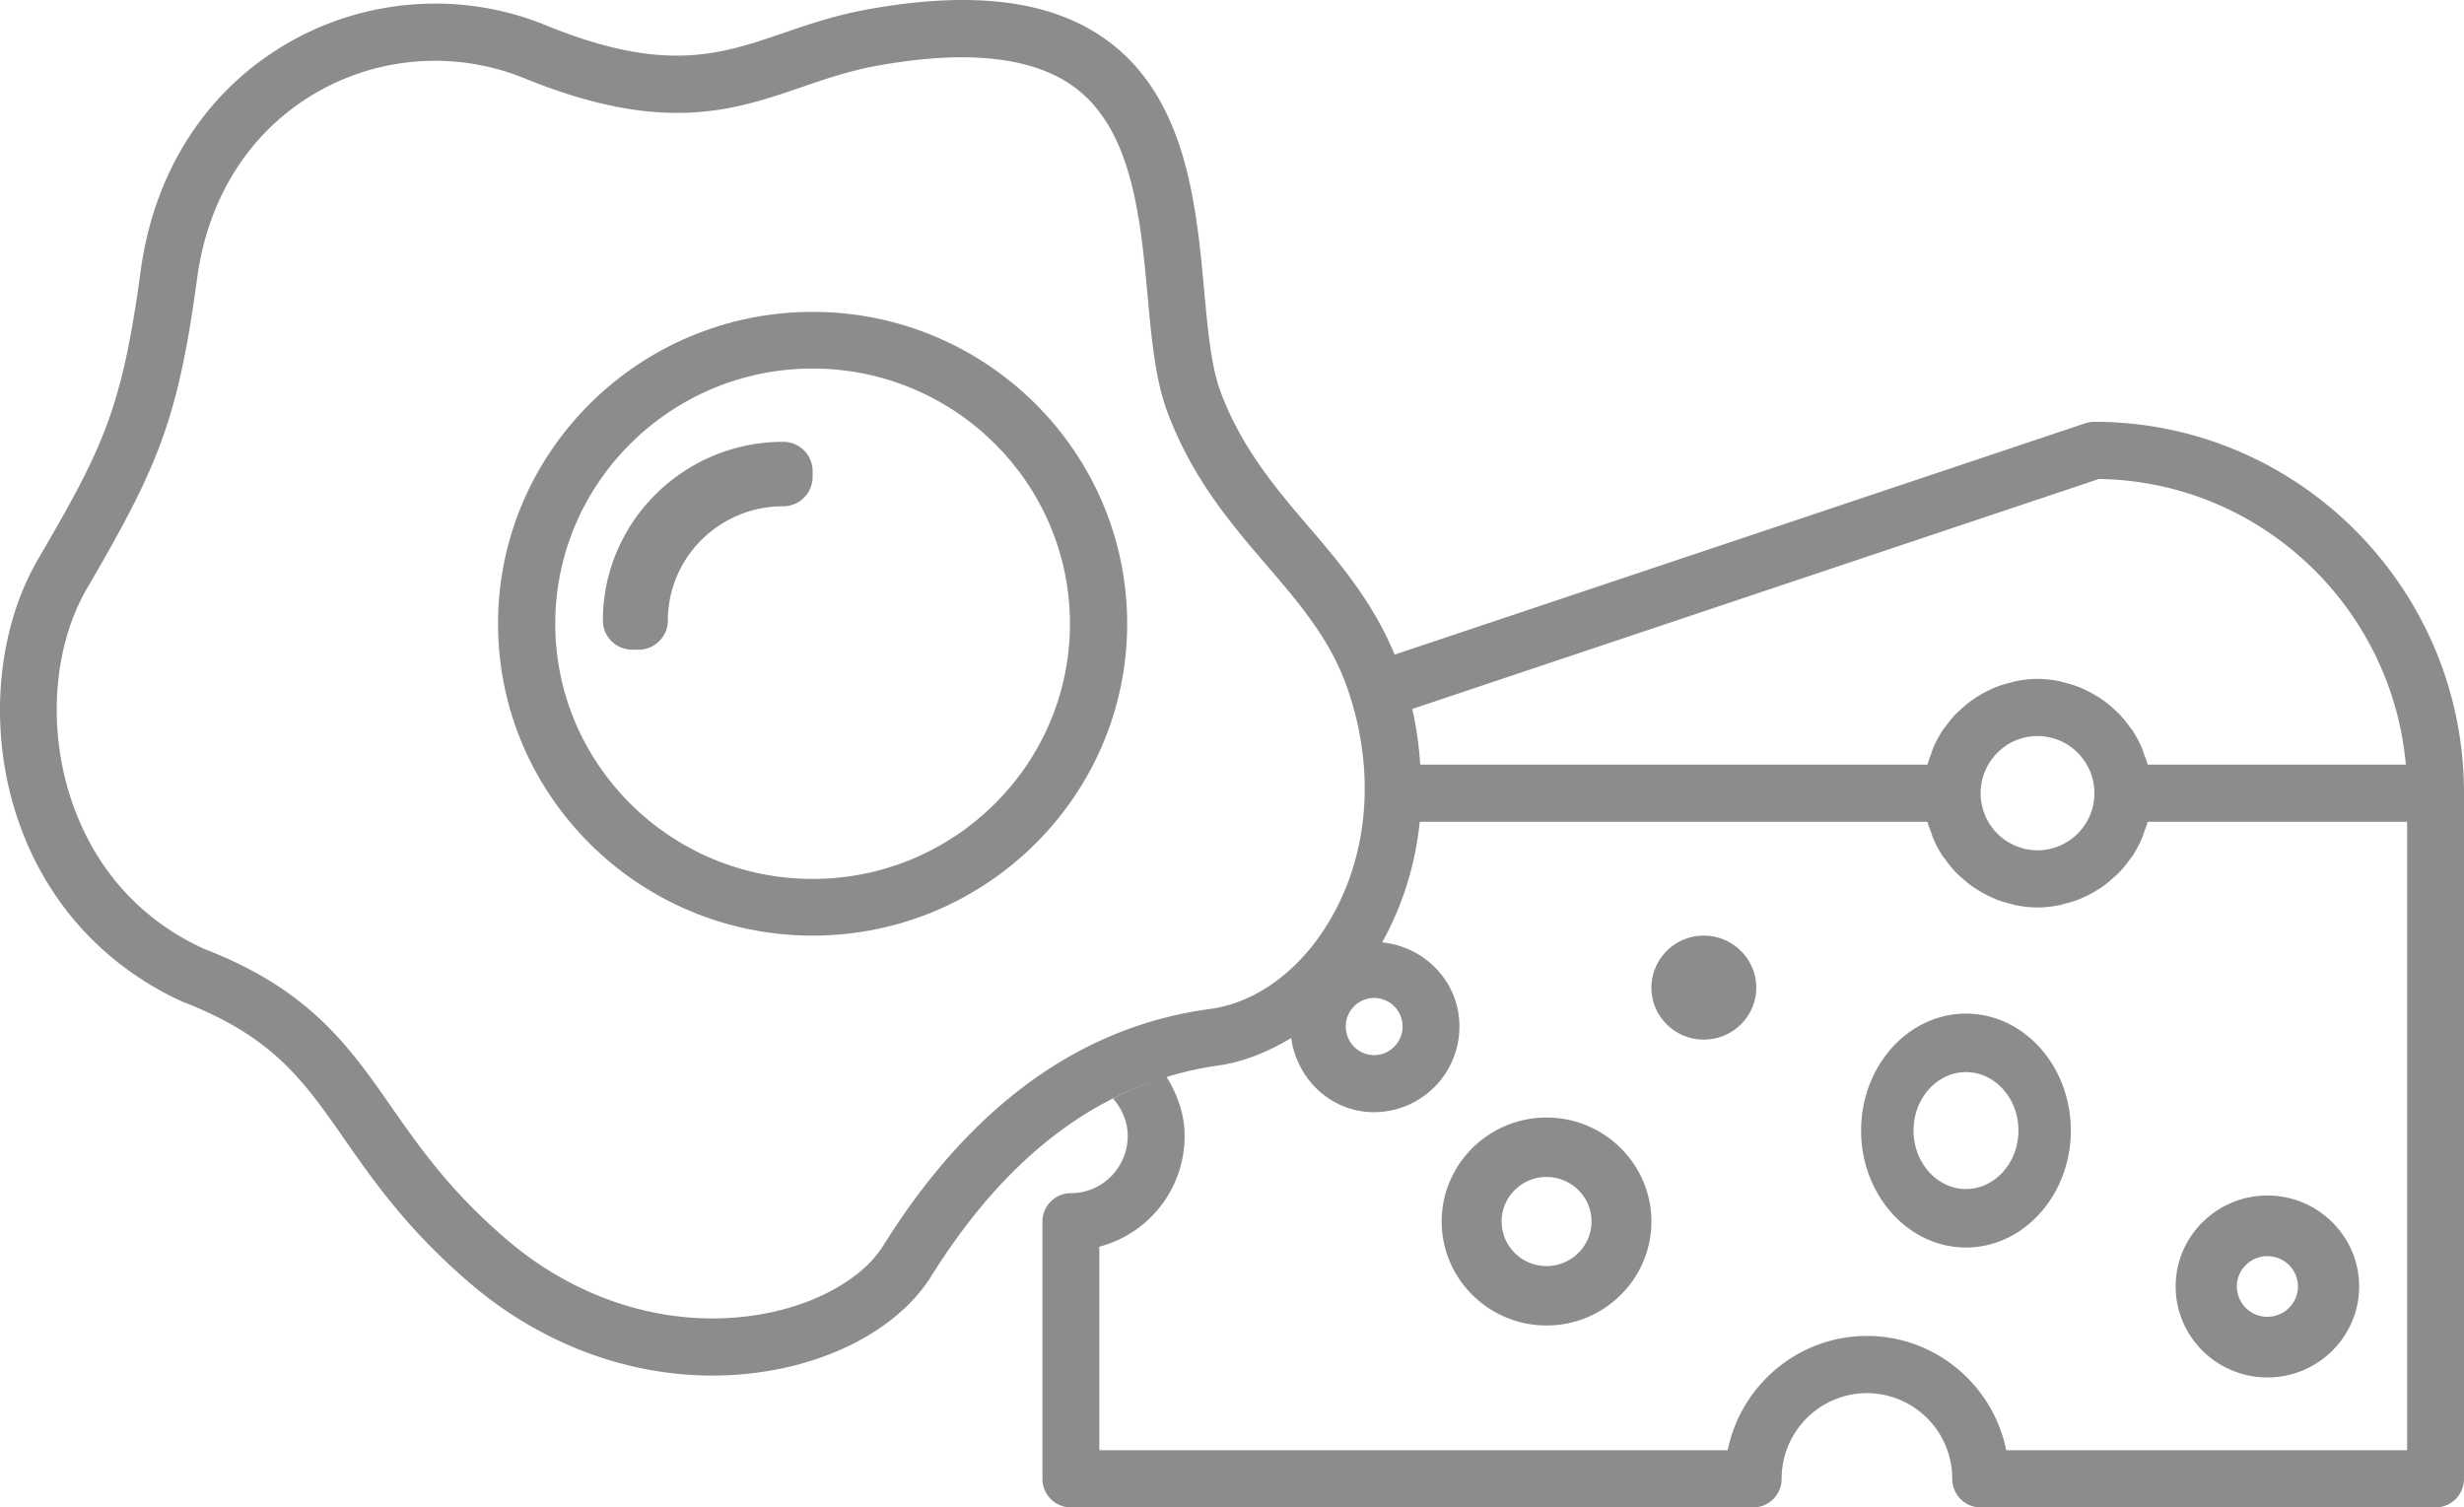
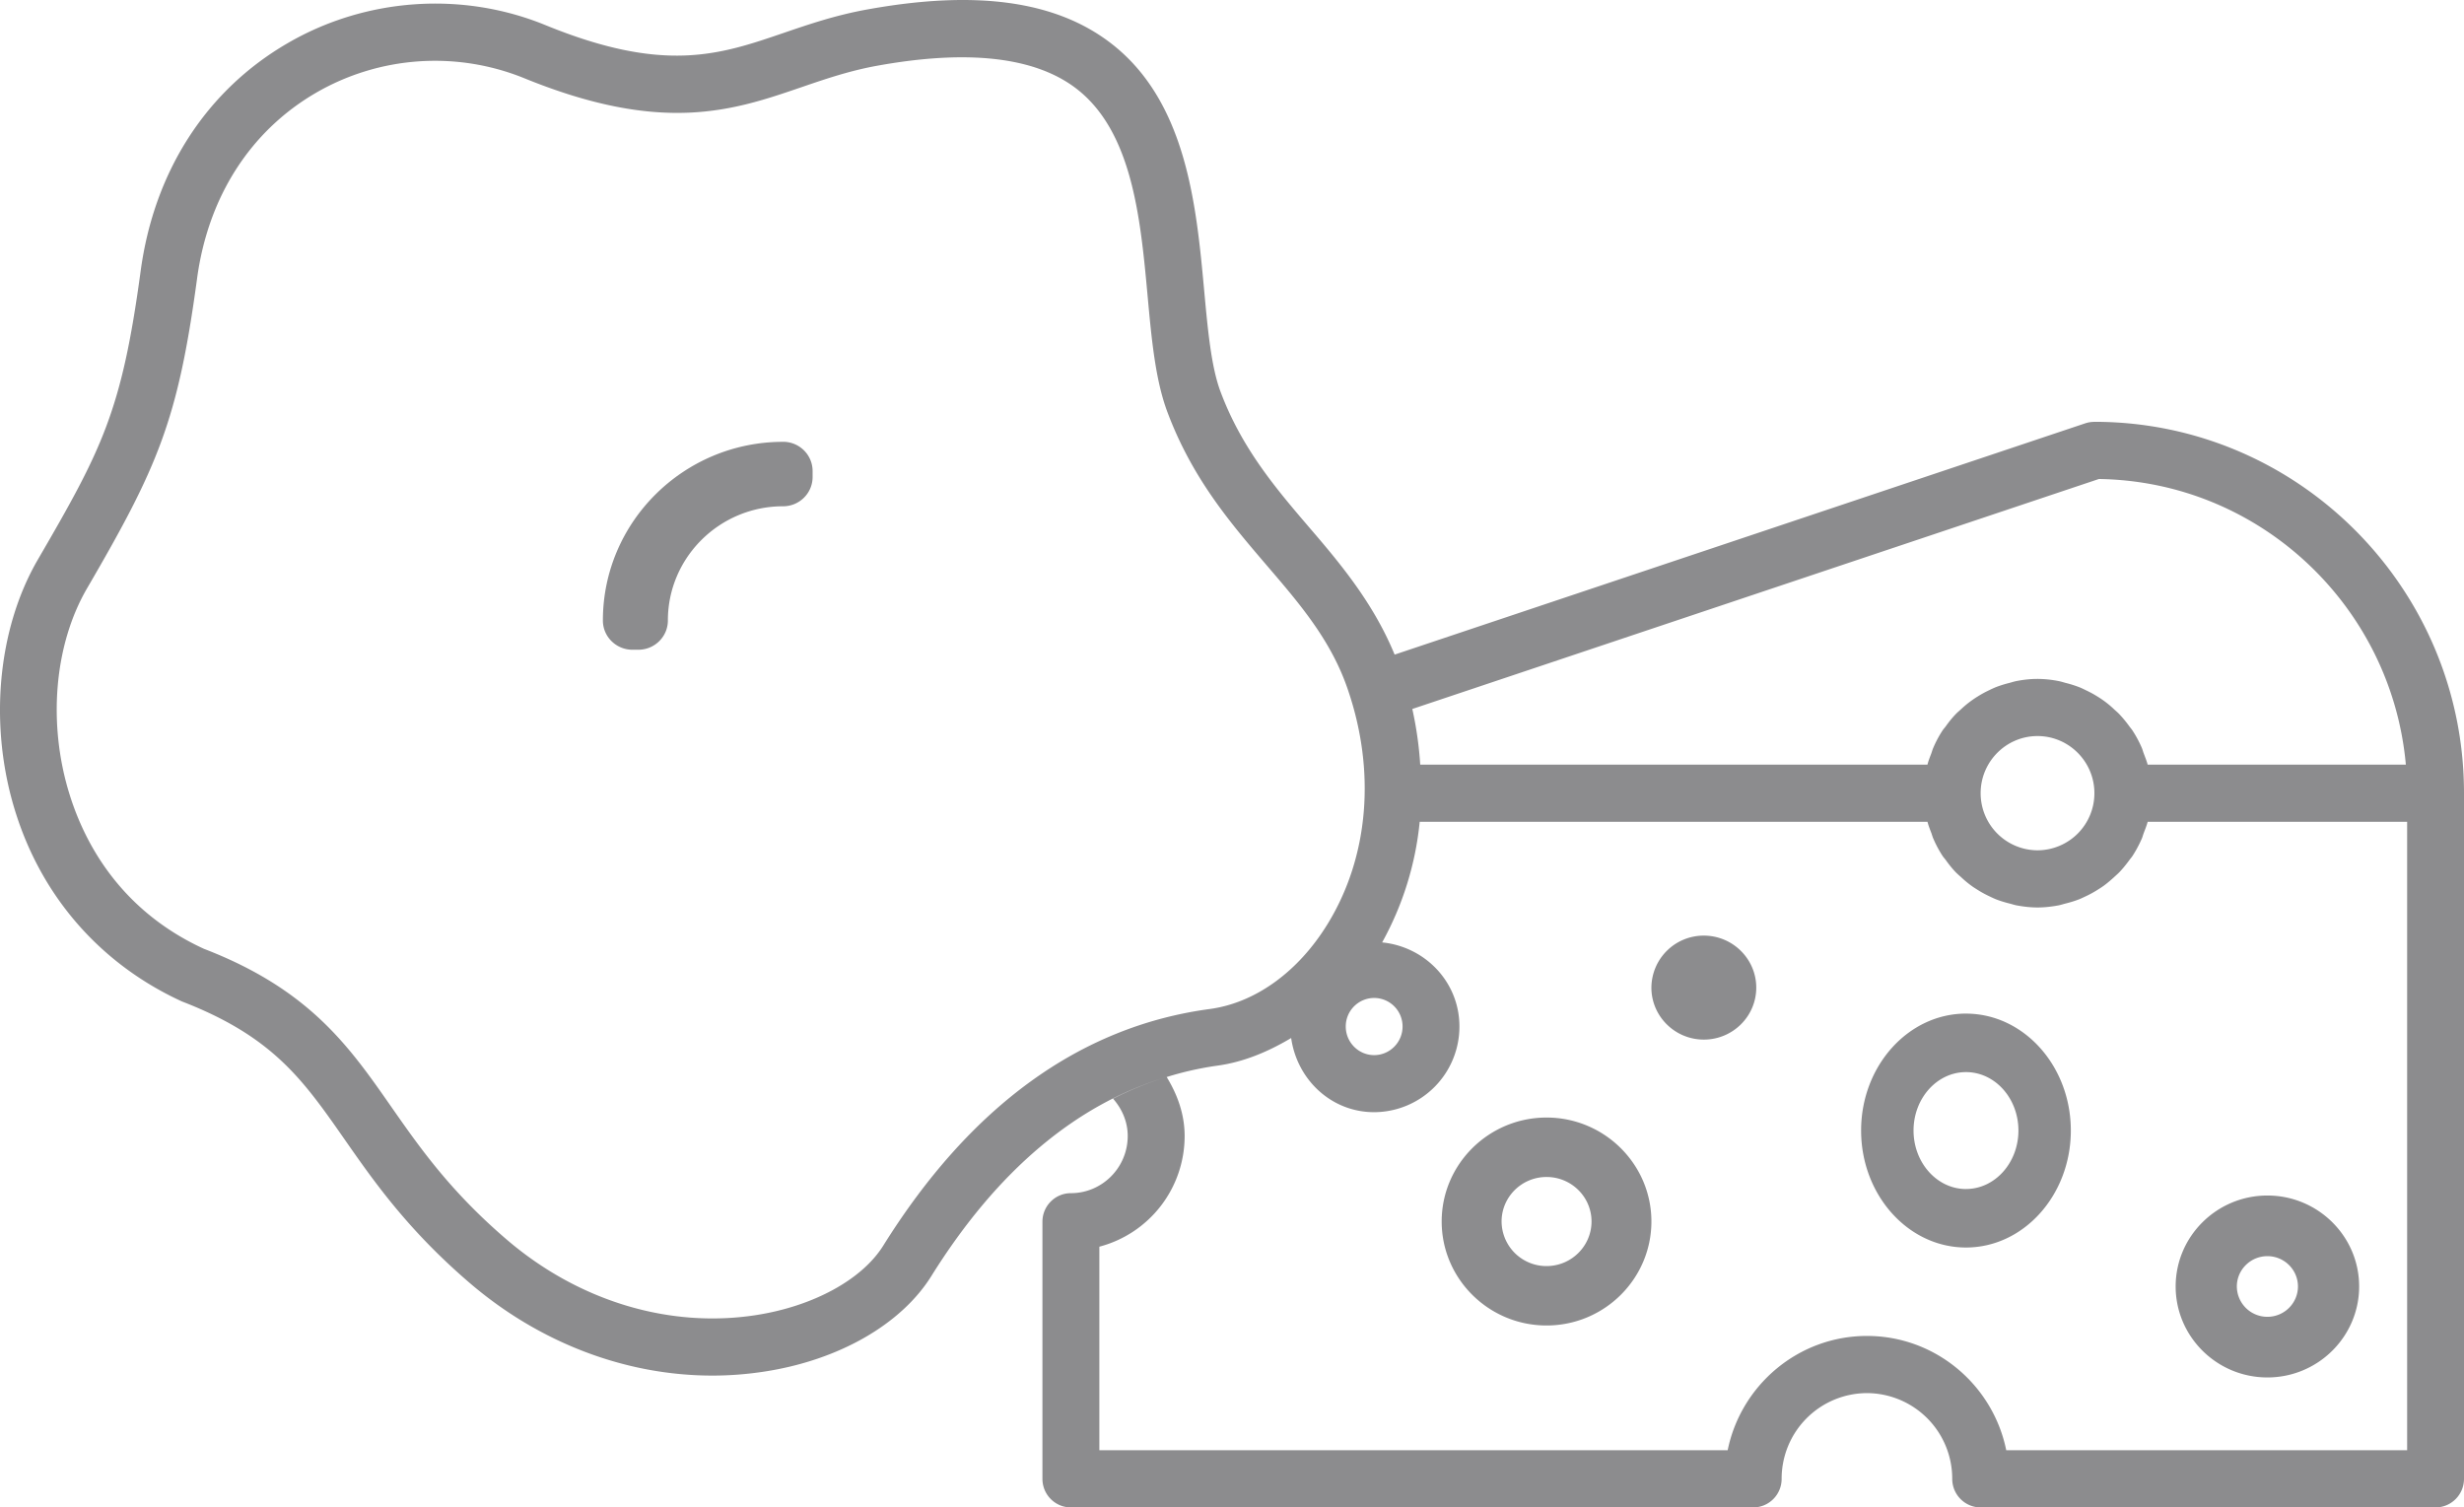
<svg xmlns="http://www.w3.org/2000/svg" width="90" height="55.059" viewBox="0 0 90 55.059">
  <g fill="#8C8C8E" fill-rule="evenodd">
-     <path d="M29.68 32.103c-5.183 0-9.399-4.18-9.399-9.32 0-5.14 4.216-9.322 9.4-9.322 5.183 0 9.4 4.183 9.4 9.322 0 5.14-4.217 9.32-9.4 9.32m0-20.712c-6.336 0-11.49 5.11-11.49 11.392 0 6.281 5.154 11.391 11.49 11.391 6.335 0 11.49-5.11 11.49-11.391s-5.155-11.392-11.49-11.392" />
    <path d="M28.603 16.138c-3.628 0-6.582 2.926-6.582 6.526 0 .59.483 1.068 1.08 1.068h.214c.598 0 1.08-.479 1.08-1.068 0-2.302 1.887-4.172 4.208-4.172.597 0 1.078-.479 1.078-1.071v-.214c0-.59-.48-1.07-1.078-1.07M62.234 34.174a1.91 1.91 0 0 0-1.915 1.9c0 1.047.86 1.898 1.915 1.898 1.056 0 1.915-.85 1.915-1.898 0-1.047-.86-1.9-1.915-1.9M82.82 45.882c.615 0 1.115.496 1.115 1.107 0 .61-.5 1.108-1.116 1.108a1.114 1.114 0 0 1-1.116-1.108c0-.61.5-1.107 1.116-1.107m0 4.43c1.848 0 3.351-1.492 3.351-3.323 0-1.832-1.503-3.322-3.35-3.322-1.849 0-3.352 1.49-3.352 3.322 0 1.831 1.503 3.323 3.351 3.323M71.81 43.43c-1.056 0-1.916-.96-1.916-2.137 0-1.178.86-2.134 1.916-2.134s1.915.956 1.915 2.134-.86 2.136-1.915 2.136m0-6.407c-2.112 0-3.831 1.915-3.831 4.27 0 2.356 1.719 4.274 3.83 4.274 2.112 0 3.83-1.918 3.83-4.273 0-2.356-1.718-4.27-3.83-4.27M56.49 46.244a1.638 1.638 0 0 1-1.643-1.629c0-.897.737-1.625 1.642-1.625.906 0 1.643.728 1.643 1.625 0 .898-.737 1.629-1.643 1.629m0-5.425c-2.112 0-3.83 1.705-3.83 3.796 0 2.094 1.718 3.799 3.83 3.799 2.113 0 3.83-1.705 3.83-3.799 0-2.09-1.717-3.796-3.83-3.796" />
-     <path d="M87.922 52.971H73.28c-.482-2.377-2.579-4.175-5.087-4.175-2.508 0-4.605 1.798-5.088 4.175h-22.95v-7.435a4.18 4.18 0 0 0 3.115-4.043c0-.799-.267-1.52-.656-2.154a11.692 11.692 0 0 1 1.847-.415c.947-.128 1.85-.502 2.7-1.01.215 1.519 1.463 2.709 3.031 2.709a3.126 3.126 0 0 0 3.115-3.13c0-1.62-1.248-2.914-2.823-3.071a11.39 11.39 0 0 0 1.372-4.406h18.547c.036.142.09.275.142.413.024.064.041.135.07.199.098.228.216.45.353.656.032.045.07.084.103.13.112.156.232.308.367.448.06.062.127.118.193.177.117.11.24.214.372.31.076.057.157.106.237.157.132.084.272.16.414.227.086.041.171.083.26.118.158.061.322.11.491.152.08.02.157.047.24.064.252.047.511.079.778.079s.526-.032.778-.079c.083-.017.162-.044.242-.064.167-.042.33-.09.49-.152.09-.035.174-.077.26-.118a3.78 3.78 0 0 0 .415-.227c.081-.051.16-.1.238-.157.13-.096.252-.2.372-.31.063-.059.13-.115.19-.177.135-.14.255-.292.37-.447.032-.047.068-.086.1-.13.137-.207.255-.429.355-.657.027-.064.044-.135.069-.2.051-.137.107-.27.144-.412h9.477V52.97zM32.26 45.5c-.778 1.244-2.564 2.215-4.661 2.537-3.174.487-6.492-.526-9.108-2.776-2.056-1.765-3.152-3.336-4.212-4.853-1.531-2.196-2.98-4.269-6.83-5.752-3.029-1.391-4.335-3.818-4.898-5.608-.818-2.594-.575-5.49.629-7.559 2.586-4.44 3.318-6.132 4.018-11.313.401-2.982 1.945-5.392 4.343-6.786a8.671 8.671 0 0 1 7.589-.541c5.072 2.073 7.654 1.19 10.15.334.861-.295 1.752-.6 2.76-.782 3.313-.6 5.758-.322 7.263.827 2.06 1.573 2.354 4.757 2.613 7.565.145 1.589.284 3.089.727 4.264.91 2.424 2.298 4.042 3.639 5.609 1.192 1.389 2.317 2.702 2.93 4.465 1.049 3.014.79 6.152-.713 8.606-1.074 1.758-2.648 2.894-4.314 3.118-4.73.636-8.743 3.545-11.925 8.645zm17.932-9.049a1.04 1.04 0 0 1 1.038 1.043c0 .575-.465 1.045-1.038 1.045-.572 0-1.037-.47-1.037-1.045a1.04 1.04 0 0 1 1.037-1.043zM76.5 28.97a2.084 2.084 0 0 1-2.078 2.088 2.084 2.084 0 0 1-2.077-2.087c0-1.151.932-2.086 2.077-2.086s2.078.935 2.078 2.086zm.164-11.475c5.875.084 10.69 4.645 11.212 10.433h-9.431c-.037-.143-.093-.275-.144-.413-.025-.066-.042-.135-.069-.2-.1-.23-.218-.45-.355-.656-.032-.044-.068-.086-.1-.13a4.314 4.314 0 0 0-.37-.448c-.06-.064-.127-.118-.19-.177a3.606 3.606 0 0 0-.61-.467 3.78 3.78 0 0 0-.416-.226c-.085-.042-.169-.084-.26-.118a4.182 4.182 0 0 0-.489-.152c-.08-.023-.159-.047-.242-.064a4.055 4.055 0 0 0-.778-.08c-.267 0-.526.03-.778.08-.083.017-.16.041-.24.064a4.08 4.08 0 0 0-.492.152 3.504 3.504 0 0 0-.26.118 3.745 3.745 0 0 0-.413.226 3.771 3.771 0 0 0-.61.467c-.065.06-.131.113-.192.177-.135.14-.255.29-.367.448-.032.044-.071.086-.103.13a4.02 4.02 0 0 0-.353.657c-.029.064-.046.133-.07.199-.052.138-.106.27-.142.413H51.875a13.253 13.253 0 0 0-.289-2.033l25.078-8.4zm-.164-2.087c-.113 0-.223.017-.328.051L50.94 23.91c-.763-1.851-1.93-3.263-3.086-4.608-1.223-1.428-2.488-2.903-3.269-4.984-.345-.912-.47-2.274-.602-3.717-.284-3.079-.636-6.907-3.426-9.037C38.543.025 35.634-.373 31.67.347c-1.16.21-2.124.541-3.06.86-2.331.797-4.348 1.486-8.698-.294-3.04-1.242-6.559-.994-9.414.669-2.964 1.723-4.867 4.676-5.36 8.313-.69 5.104-1.399 6.496-3.753 10.54-1.49 2.56-1.804 6.104-.815 9.241.974 3.098 3.11 5.542 6.074 6.902 3.318 1.281 4.417 2.852 5.934 5.026 1.081 1.55 2.307 3.305 4.561 5.242 2.565 2.206 5.719 3.398 8.883 3.398.631 0 1.26-.049 1.889-.145 2.719-.415 5.002-1.72 6.108-3.491 2.4-3.848 5.288-6.273 8.591-7.269a12.01 12.01 0 0 0-1.955.79c.323.366.536.836.536 1.364 0 1.151-.932 2.088-2.075 2.088-.575 0-1.04.467-1.04 1.043v9.39c0 .578.465 1.045 1.04 1.045h24.92c.576 0 1.04-.467 1.04-1.045a3.126 3.126 0 0 1 3.116-3.13 3.126 3.126 0 0 1 3.115 3.13c0 .578.465 1.045 1.038 1.045H88.96c.575 0 1.04-.467 1.04-1.045V28.97c0-7.48-6.056-13.563-13.5-13.563z" />
+     <path d="M87.922 52.971H73.28c-.482-2.377-2.579-4.175-5.087-4.175-2.508 0-4.605 1.798-5.088 4.175h-22.95v-7.435a4.18 4.18 0 0 0 3.115-4.043c0-.799-.267-1.52-.656-2.154a11.692 11.692 0 0 1 1.847-.415c.947-.128 1.85-.502 2.7-1.01.215 1.519 1.463 2.709 3.031 2.709a3.126 3.126 0 0 0 3.115-3.13c0-1.62-1.248-2.914-2.823-3.071a11.39 11.39 0 0 0 1.372-4.406h18.547c.036.142.09.275.142.413.024.064.041.135.07.199.098.228.216.45.353.656.032.045.07.084.103.13.112.156.232.308.367.448.06.062.127.118.193.177.117.11.24.214.372.31.076.057.157.106.237.157.132.084.272.16.414.227.086.041.171.083.26.118.158.061.322.11.491.152.08.02.157.047.24.064.252.047.511.079.778.079s.526-.032.778-.079c.083-.017.162-.044.242-.064.167-.042.33-.09.49-.152.09-.035.174-.077.26-.118a3.78 3.78 0 0 0 .415-.227c.081-.051.16-.1.238-.157.13-.096.252-.2.372-.31.063-.059.13-.115.19-.177.135-.14.255-.292.37-.447.032-.047.068-.086.1-.13.137-.207.255-.429.355-.657.027-.064.044-.135.069-.2.051-.137.107-.27.144-.412h9.477V52.97zM32.26 45.5c-.778 1.244-2.564 2.215-4.661 2.537-3.174.487-6.492-.526-9.108-2.776-2.056-1.765-3.152-3.336-4.212-4.853-1.531-2.196-2.98-4.269-6.83-5.752-3.029-1.391-4.335-3.818-4.898-5.608-.818-2.594-.575-5.49.629-7.559 2.586-4.44 3.318-6.132 4.018-11.313.401-2.982 1.945-5.392 4.343-6.786a8.671 8.671 0 0 1 7.589-.541c5.072 2.073 7.654 1.19 10.15.334.861-.295 1.752-.6 2.76-.782 3.313-.6 5.758-.322 7.263.827 2.06 1.573 2.354 4.757 2.613 7.565.145 1.589.284 3.089.727 4.264.91 2.424 2.298 4.042 3.639 5.609 1.192 1.389 2.317 2.702 2.93 4.465 1.049 3.014.79 6.152-.713 8.606-1.074 1.758-2.648 2.894-4.314 3.118-4.73.636-8.743 3.545-11.925 8.645zm17.932-9.049a1.04 1.04 0 0 1 1.038 1.043c0 .575-.465 1.045-1.038 1.045-.572 0-1.037-.47-1.037-1.045a1.04 1.04 0 0 1 1.037-1.043zM76.5 28.97a2.084 2.084 0 0 1-2.078 2.088 2.084 2.084 0 0 1-2.077-2.087c0-1.151.932-2.086 2.077-2.086s2.078.935 2.078 2.086m.164-11.475c5.875.084 10.69 4.645 11.212 10.433h-9.431c-.037-.143-.093-.275-.144-.413-.025-.066-.042-.135-.069-.2-.1-.23-.218-.45-.355-.656-.032-.044-.068-.086-.1-.13a4.314 4.314 0 0 0-.37-.448c-.06-.064-.127-.118-.19-.177a3.606 3.606 0 0 0-.61-.467 3.78 3.78 0 0 0-.416-.226c-.085-.042-.169-.084-.26-.118a4.182 4.182 0 0 0-.489-.152c-.08-.023-.159-.047-.242-.064a4.055 4.055 0 0 0-.778-.08c-.267 0-.526.03-.778.08-.083.017-.16.041-.24.064a4.08 4.08 0 0 0-.492.152 3.504 3.504 0 0 0-.26.118 3.745 3.745 0 0 0-.413.226 3.771 3.771 0 0 0-.61.467c-.065.06-.131.113-.192.177-.135.14-.255.29-.367.448-.032.044-.071.086-.103.13a4.02 4.02 0 0 0-.353.657c-.029.064-.046.133-.07.199-.052.138-.106.27-.142.413H51.875a13.253 13.253 0 0 0-.289-2.033l25.078-8.4zm-.164-2.087c-.113 0-.223.017-.328.051L50.94 23.91c-.763-1.851-1.93-3.263-3.086-4.608-1.223-1.428-2.488-2.903-3.269-4.984-.345-.912-.47-2.274-.602-3.717-.284-3.079-.636-6.907-3.426-9.037C38.543.025 35.634-.373 31.67.347c-1.16.21-2.124.541-3.06.86-2.331.797-4.348 1.486-8.698-.294-3.04-1.242-6.559-.994-9.414.669-2.964 1.723-4.867 4.676-5.36 8.313-.69 5.104-1.399 6.496-3.753 10.54-1.49 2.56-1.804 6.104-.815 9.241.974 3.098 3.11 5.542 6.074 6.902 3.318 1.281 4.417 2.852 5.934 5.026 1.081 1.55 2.307 3.305 4.561 5.242 2.565 2.206 5.719 3.398 8.883 3.398.631 0 1.26-.049 1.889-.145 2.719-.415 5.002-1.72 6.108-3.491 2.4-3.848 5.288-6.273 8.591-7.269a12.01 12.01 0 0 0-1.955.79c.323.366.536.836.536 1.364 0 1.151-.932 2.088-2.075 2.088-.575 0-1.04.467-1.04 1.043v9.39c0 .578.465 1.045 1.04 1.045h24.92c.576 0 1.04-.467 1.04-1.045a3.126 3.126 0 0 1 3.116-3.13 3.126 3.126 0 0 1 3.115 3.13c0 .578.465 1.045 1.038 1.045H88.96c.575 0 1.04-.467 1.04-1.045V28.97c0-7.48-6.056-13.563-13.5-13.563z" />
  </g>
</svg>